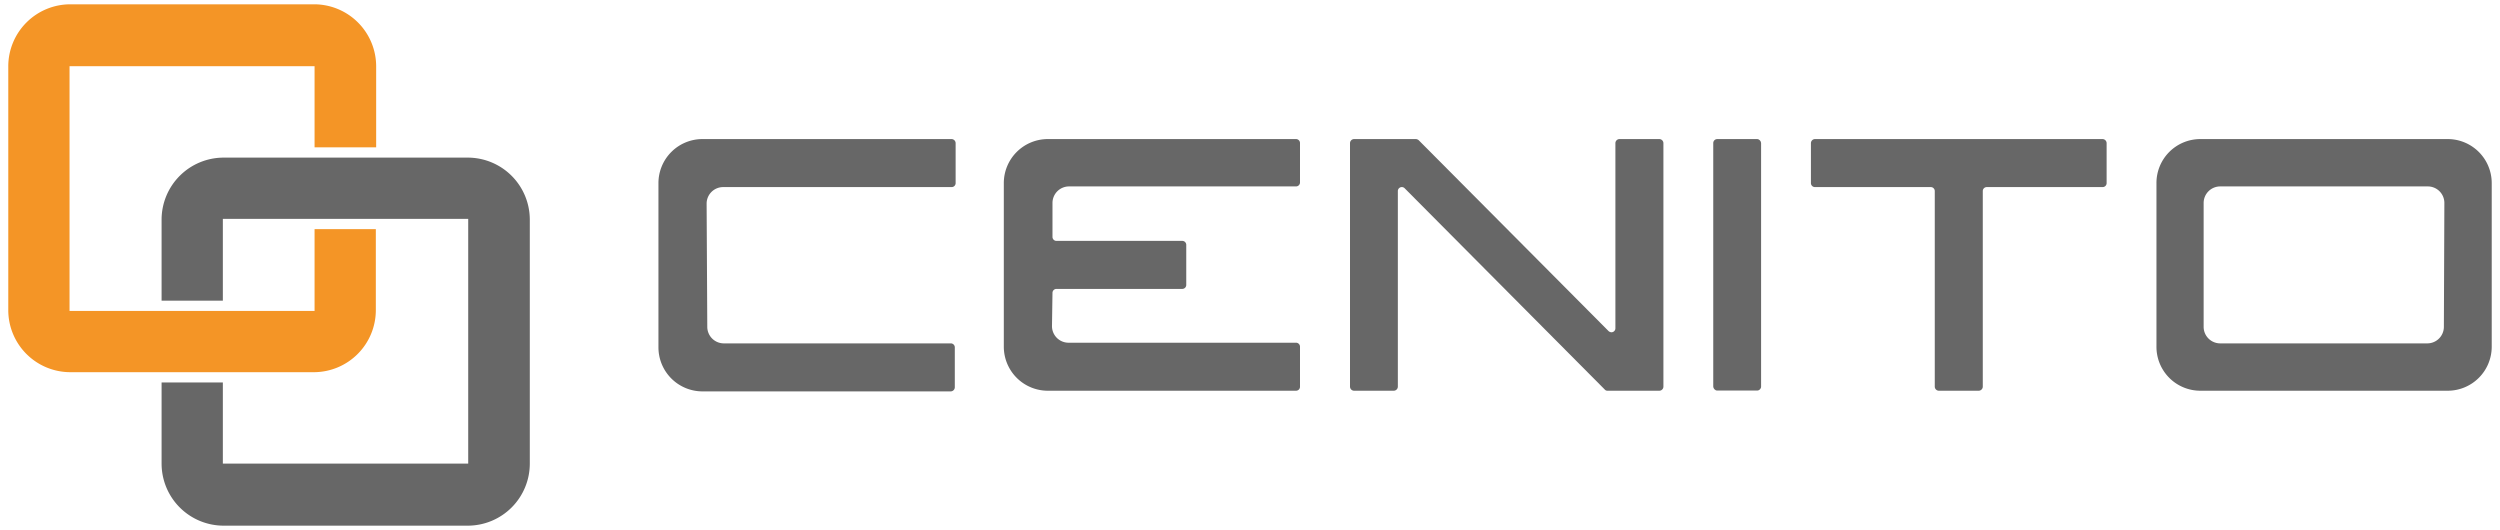
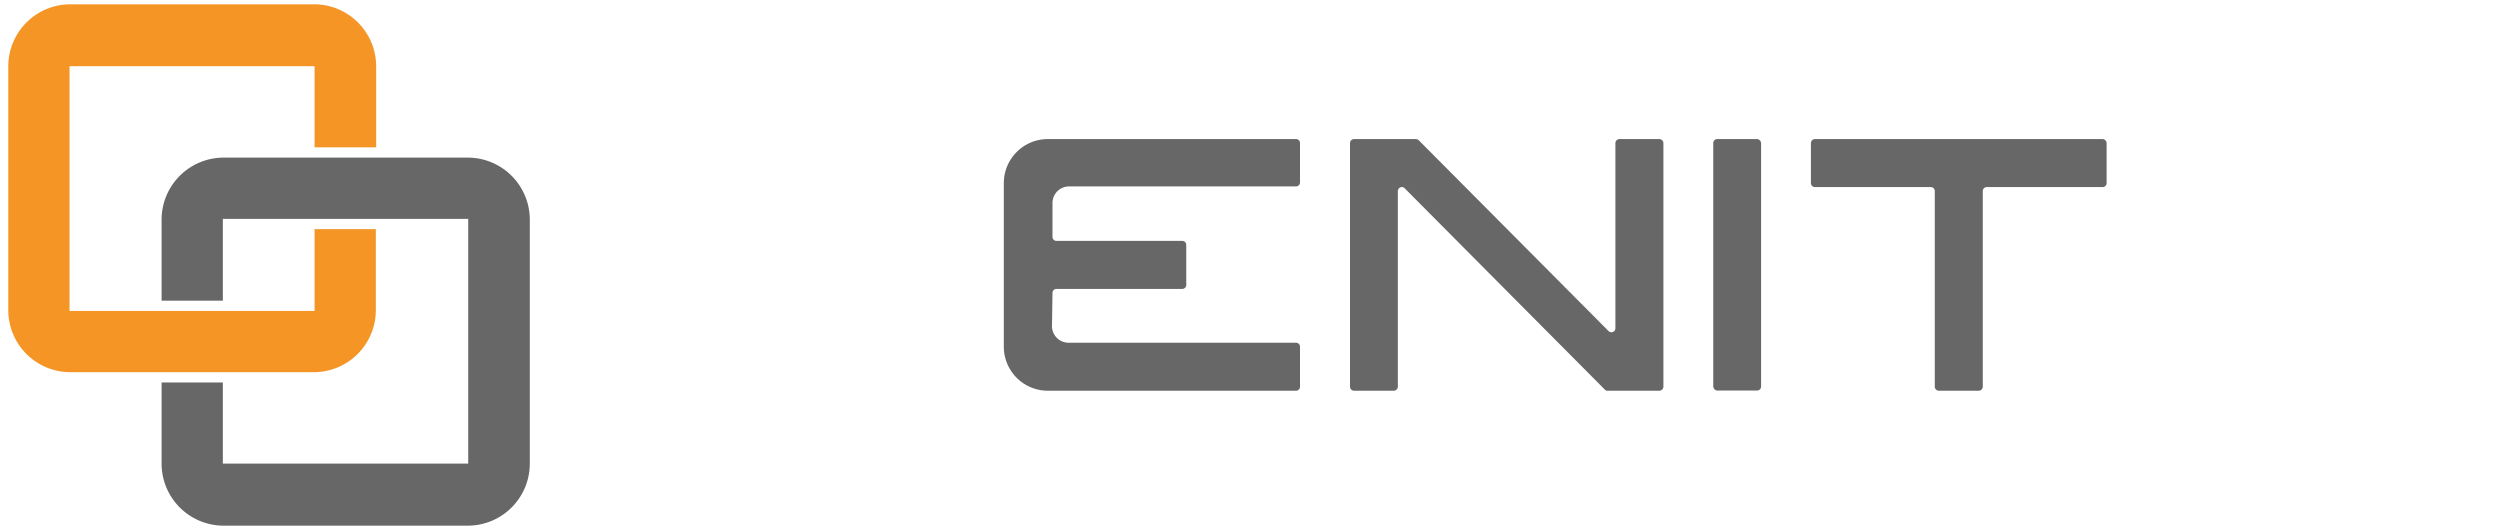
<svg xmlns="http://www.w3.org/2000/svg" id="cenito" viewBox="0 0 151 32">
  <defs>
    <style>.cls-1{fill:#676767;}.cls-2{fill:#f49526;}</style>
  </defs>
  <title>cenito</title>
-   <path class="cls-1" d="M42.72,19.74a1,1,0,0,0,1,1H57.43a.24.24,0,0,1,.24.24v2.41a.25.25,0,0,1-.24.25h-15a2.66,2.66,0,0,1-2.66-2.66V11.06A2.66,2.66,0,0,1,42.48,8.4h15a.25.25,0,0,1,.24.25v2.41a.24.24,0,0,1-.24.24H43.68a1,1,0,0,0-1,1Z" />
-   <path class="cls-1" d="M147.85,8.4H132.9a2.65,2.65,0,0,0-2.65,2.66v9.88a2.65,2.65,0,0,0,2.65,2.66h14.95a2.66,2.66,0,0,0,2.65-2.66V11.06A2.66,2.66,0,0,0,147.85,8.4Zm-.24,11.34a1,1,0,0,1-1,1H134.1a1,1,0,0,1-1-1V12.26a1,1,0,0,1,1-1h12.54a1,1,0,0,1,1,1Z" />
  <path class="cls-1" d="M85.52,8.4a.28.28,0,0,1,.17.07L97.16,20a.28.28,0,0,0,.17.07.24.24,0,0,0,.24-.24V8.65a.25.25,0,0,1,.24-.25h2.42a.25.25,0,0,1,.24.25v14.7a.25.25,0,0,1-.24.25H97.09a.21.21,0,0,1-.17-.08L84.84,11.37a.24.24,0,0,0-.41.17V23.35a.25.25,0,0,1-.24.25H81.78a.25.25,0,0,1-.24-.25V8.65a.25.25,0,0,1,.24-.25Z" />
  <path class="cls-1" d="M63.57,17.69a.24.24,0,0,1,.25-.24h7.59a.24.24,0,0,0,.24-.24V14.79a.24.24,0,0,0-.24-.24H63.82a.24.24,0,0,1-.25-.24V12.26a1,1,0,0,1,1-1H78.28a.24.24,0,0,0,.24-.24V8.65a.24.24,0,0,0-.24-.25h-15a2.66,2.66,0,0,0-2.65,2.66v9.88a2.66,2.66,0,0,0,2.65,2.66h15a.24.24,0,0,0,.24-.25V20.94a.24.24,0,0,0-.24-.24H64.54a1,1,0,0,1-1-1Z" />
  <rect class="cls-1" x="103.48" y="8.4" width="2.89" height="15.19" rx="0.24" />
  <path class="cls-1" d="M120,11.3a.24.24,0,0,0-.24.24V23.35a.25.25,0,0,1-.24.25H117.1a.25.25,0,0,1-.24-.25V11.54a.24.24,0,0,0-.24-.24h-7a.24.24,0,0,1-.24-.24V8.65a.25.25,0,0,1,.24-.25H127a.25.25,0,0,1,.24.25v2.41a.24.24,0,0,1-.24.24Z" />
  <path class="cls-2" d="M22.72,8.9H19V4H4.2V18.78H19V13.84h3.7v4.9A3.75,3.75,0,0,1,19,22.48H4.25A3.75,3.75,0,0,1,.5,18.74V4A3.75,3.75,0,0,1,4.25.26H19A3.75,3.75,0,0,1,22.72,4Z" />
  <path class="cls-1" d="M9.76,23.1h3.7V28H28.28V13.22H13.46v4.94H9.76v-4.9a3.75,3.75,0,0,1,3.75-3.74H28.24A3.75,3.75,0,0,1,32,13.26V28a3.75,3.75,0,0,1-3.74,3.75H13.51A3.75,3.75,0,0,1,9.76,28Z" />
</svg>